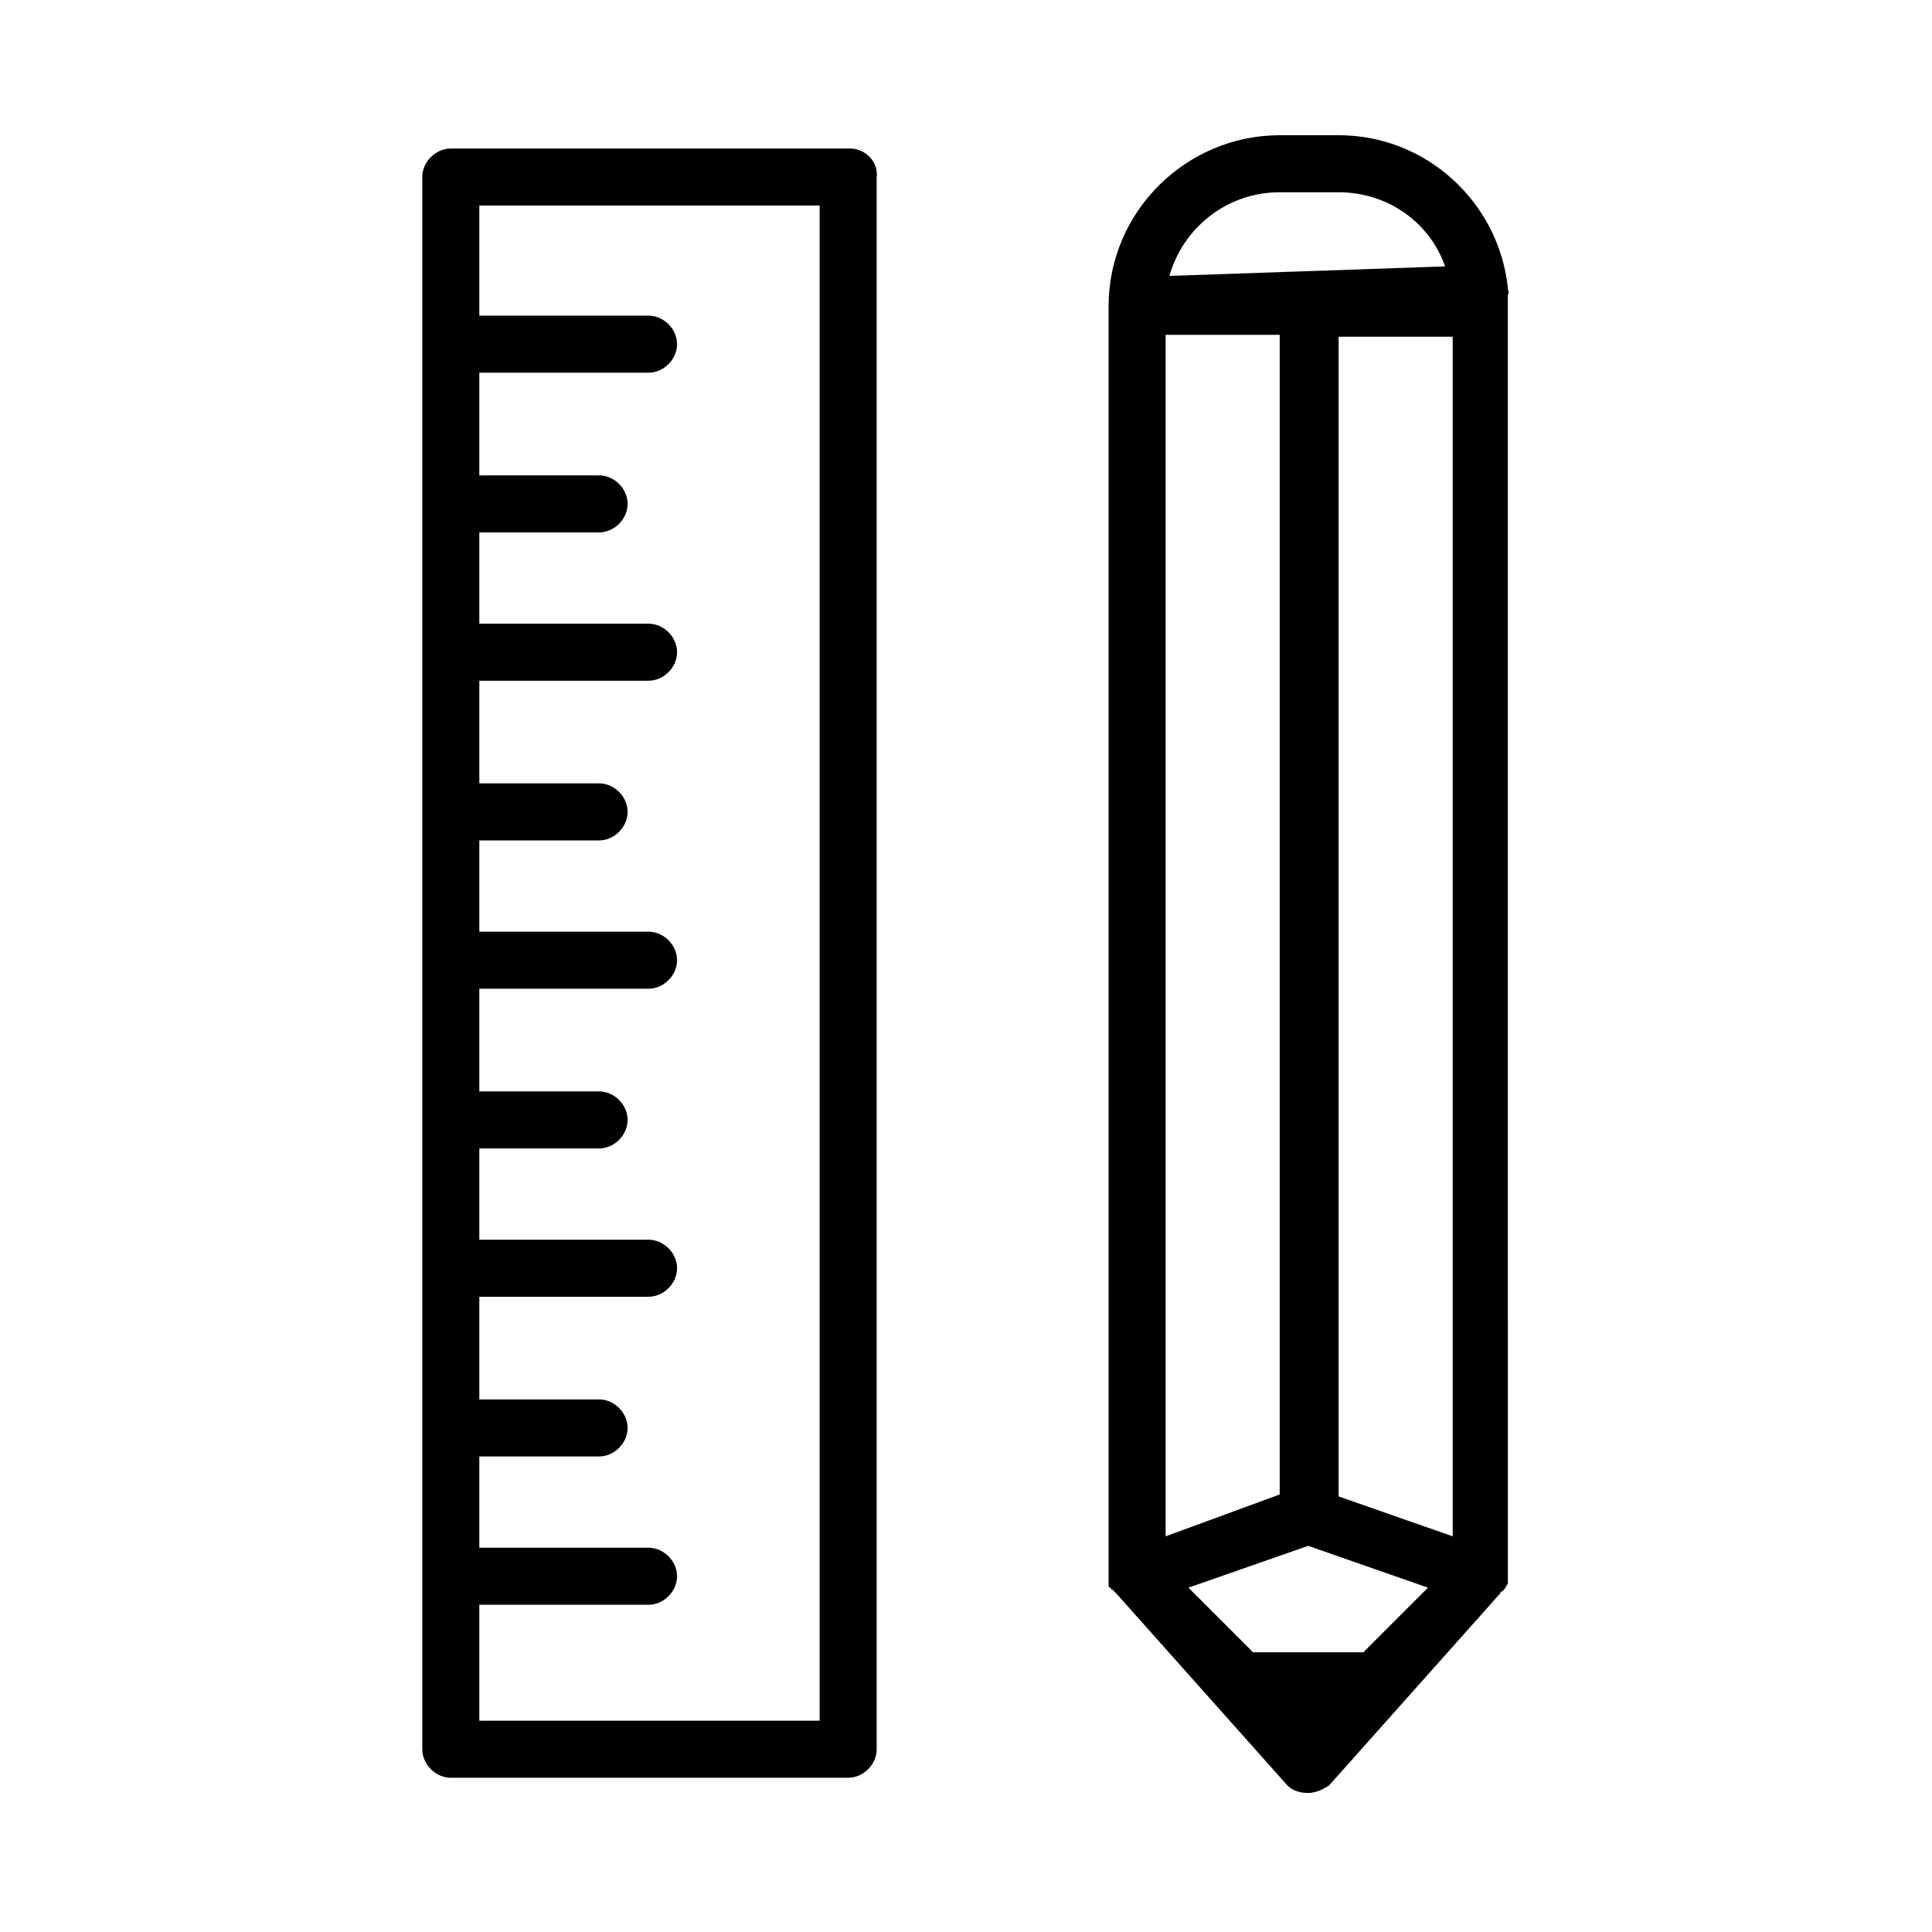
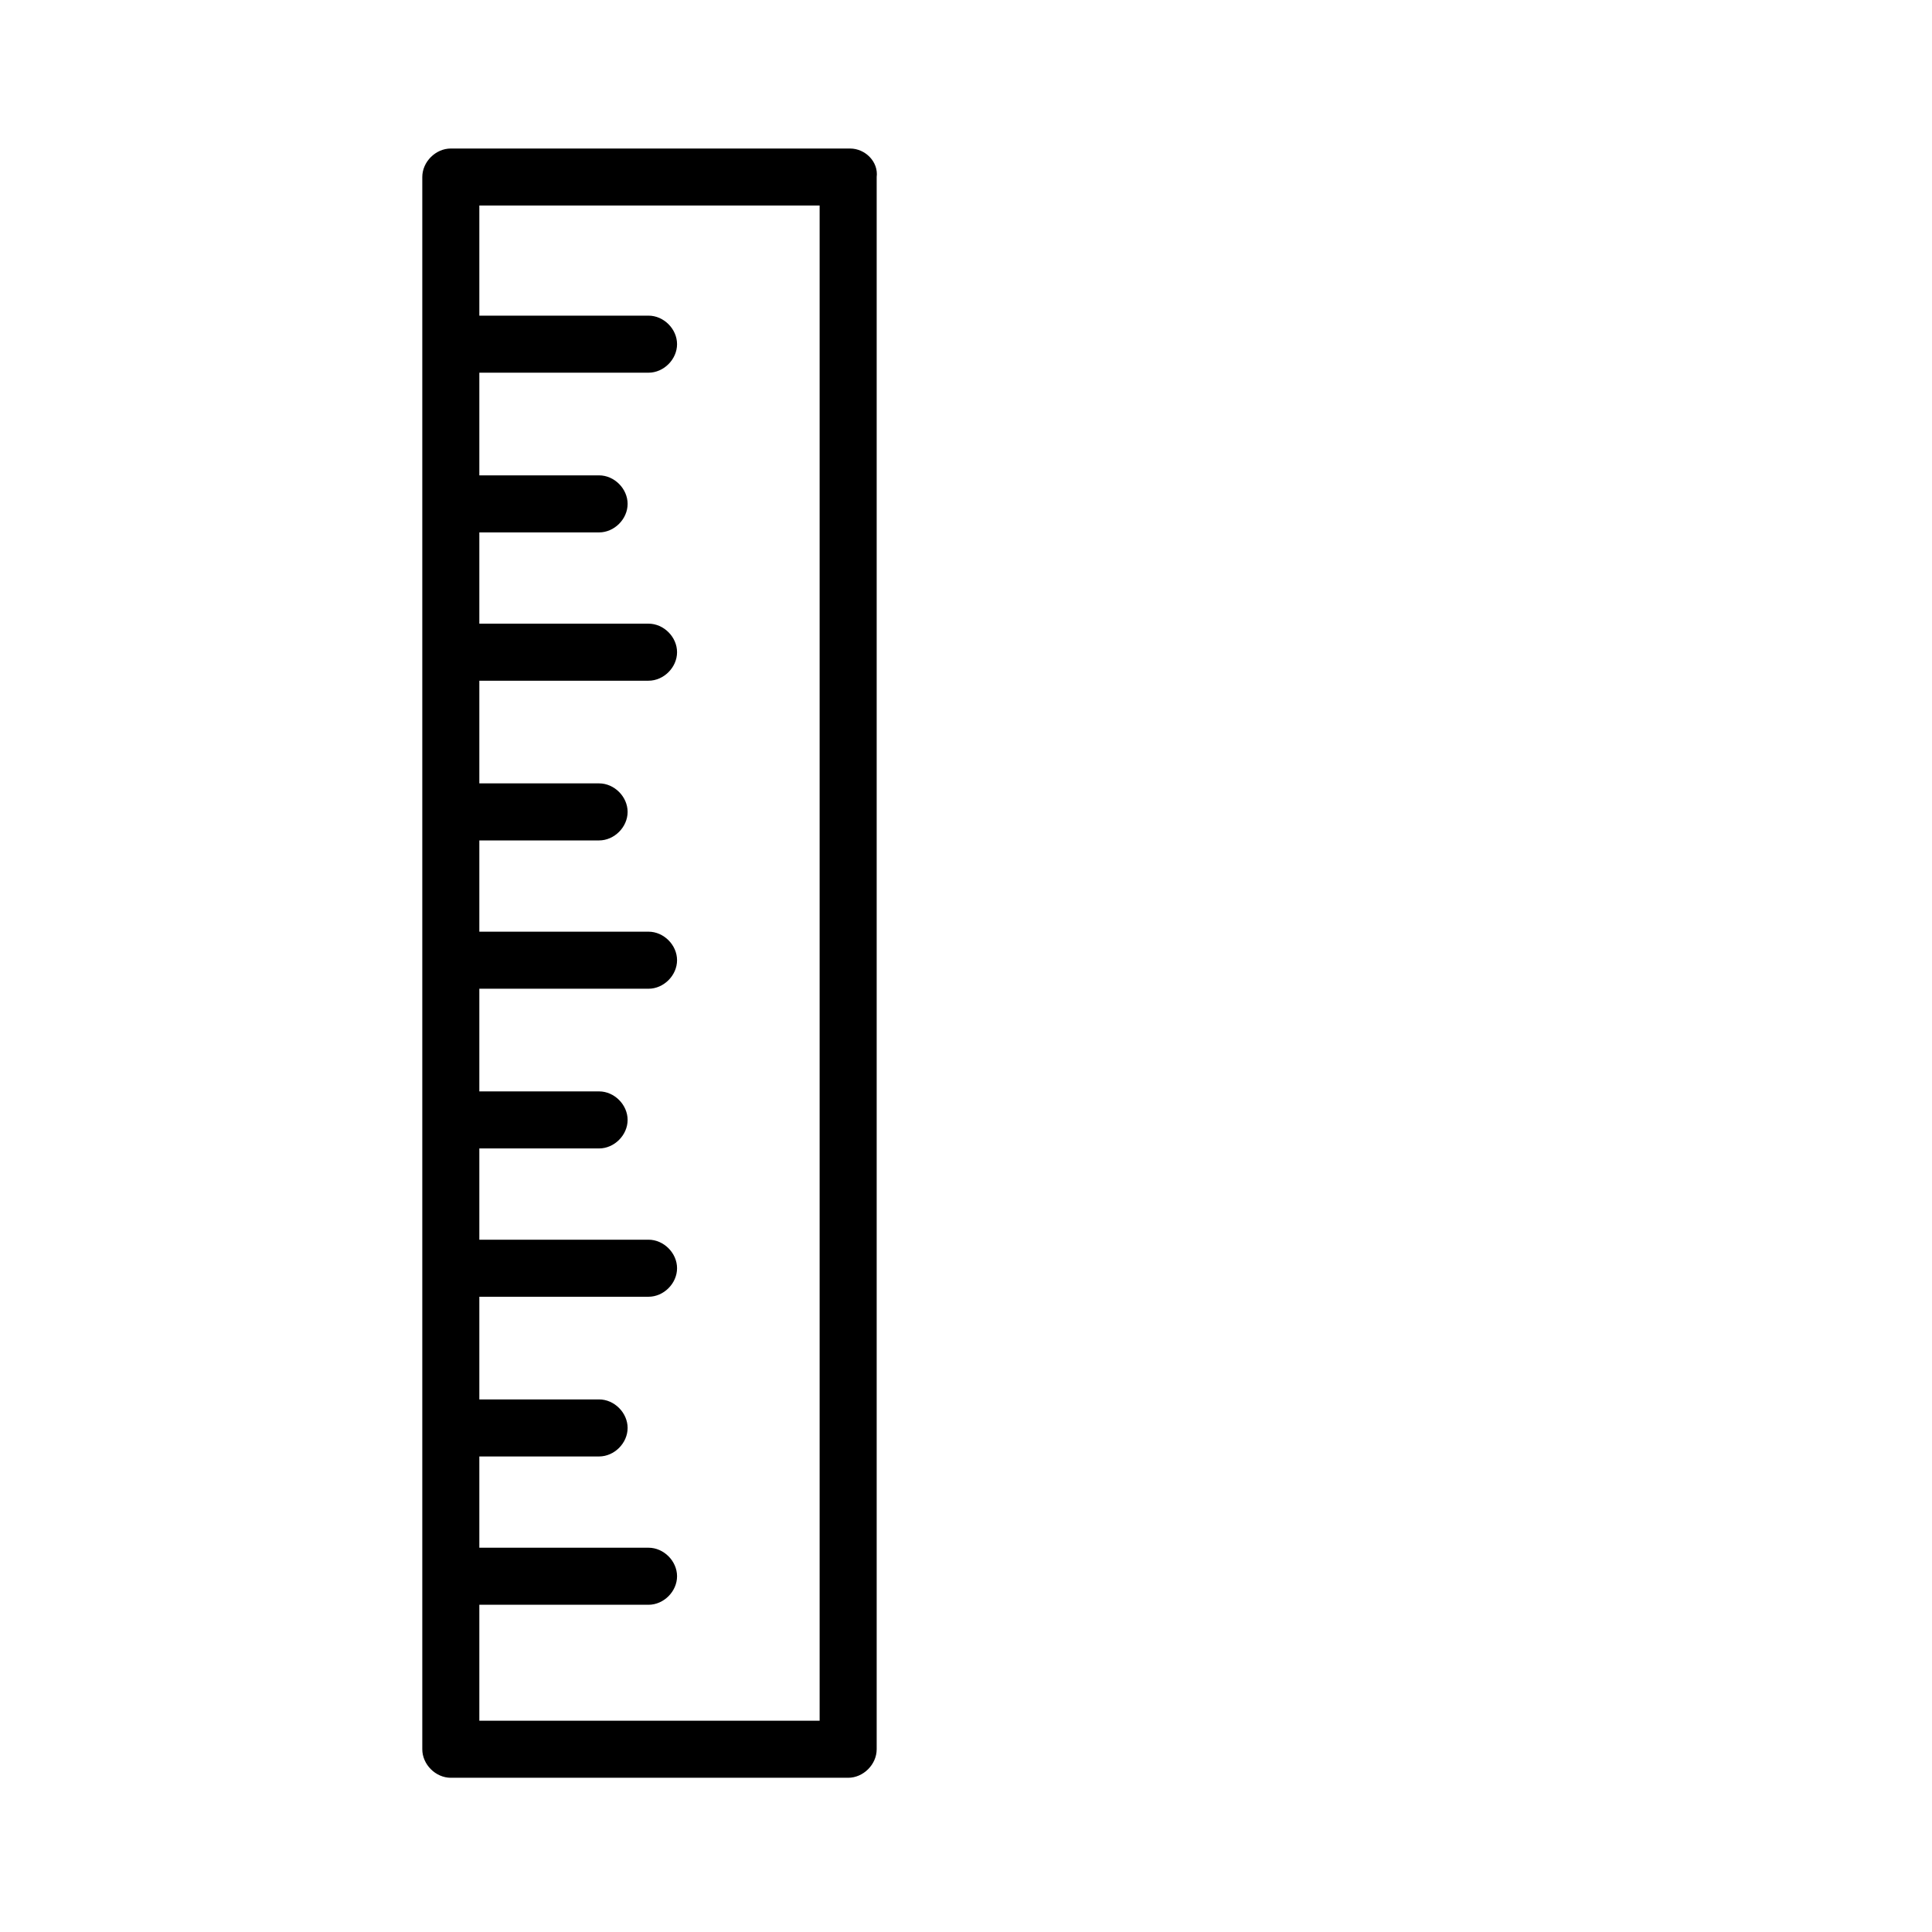
<svg xmlns="http://www.w3.org/2000/svg" fill="#000000" width="800px" height="800px" version="1.1" viewBox="144 144 512 512">
  <g>
    <path d="m369.27 183.36h-105.8c-4.031 0-7.559 3.527-7.559 7.559v416.65c0 4.031 3.527 7.559 7.559 7.559h105.3c4.031 0 7.559-3.527 7.559-7.559v-416.65c0.504-4.031-3.023-7.559-7.055-7.559zm-7.555 416.65h-90.688v-30.73h44.84c4.031 0 7.559-3.527 7.559-7.559s-3.527-7.559-7.559-7.559h-44.84v-24.184h31.738c4.031 0 7.559-3.527 7.559-7.559s-3.527-7.559-7.559-7.559h-31.738v-27.207h44.84c4.031 0 7.559-3.527 7.559-7.559s-3.527-7.559-7.559-7.559h-44.84v-24.184h31.738c4.031 0 7.559-3.527 7.559-7.559s-3.527-7.559-7.559-7.559h-31.738v-27.207h44.84c4.031 0 7.559-3.527 7.559-7.559s-3.527-7.559-7.559-7.559h-44.84v-24.184h31.738c4.031 0 7.559-3.527 7.559-7.559s-3.527-7.559-7.559-7.559h-31.738v-27.207h44.84c4.031 0 7.559-3.527 7.559-7.559s-3.527-7.559-7.559-7.559h-44.84v-24.184h31.738c4.031 0 7.559-3.527 7.559-7.559s-3.527-7.559-7.559-7.559h-31.738v-27.207h44.84c4.031 0 7.559-3.527 7.559-7.559s-3.527-7.559-7.559-7.559h-44.84v-29.188h90.184v401.54z" />
-     <path d="m543.59 220.14c-2.519-22.672-21.664-40.305-44.84-40.305h-15.617c-24.688 0-45.344 20.152-45.344 45.344v336.54 0.504 1.008 0.504 0.504s0 0.504 0.504 0.504c0 0 0 0.504 0.504 0.504l1.008 1.008 45.344 50.883c1.512 1.512 3.527 2.016 5.543 2.016s4.031-1.008 5.543-2.016l45.344-50.883s0-0.504 0.504-0.504l0.504-0.504c0.504-0.504 0.504-1.008 1.008-1.512v-0.504-0.504-1.008-0.504l-0.004-339.06c0.504-0.504 0-1.008 0-2.016zm-60.457-25.188h15.617c13.098 0 24.184 8.062 28.215 19.648l-73.051 2.519c3.523-12.598 15.109-22.168 29.219-22.168zm-30.23 356.19v-318.41h30.23v307.32zm23.176 30.734-17.129-17.129 31.738-11.082 31.738 11.082-17.129 17.129zm52.898-30.734-30.23-10.578v-307.32h30.23z" />
  </g>
</svg>